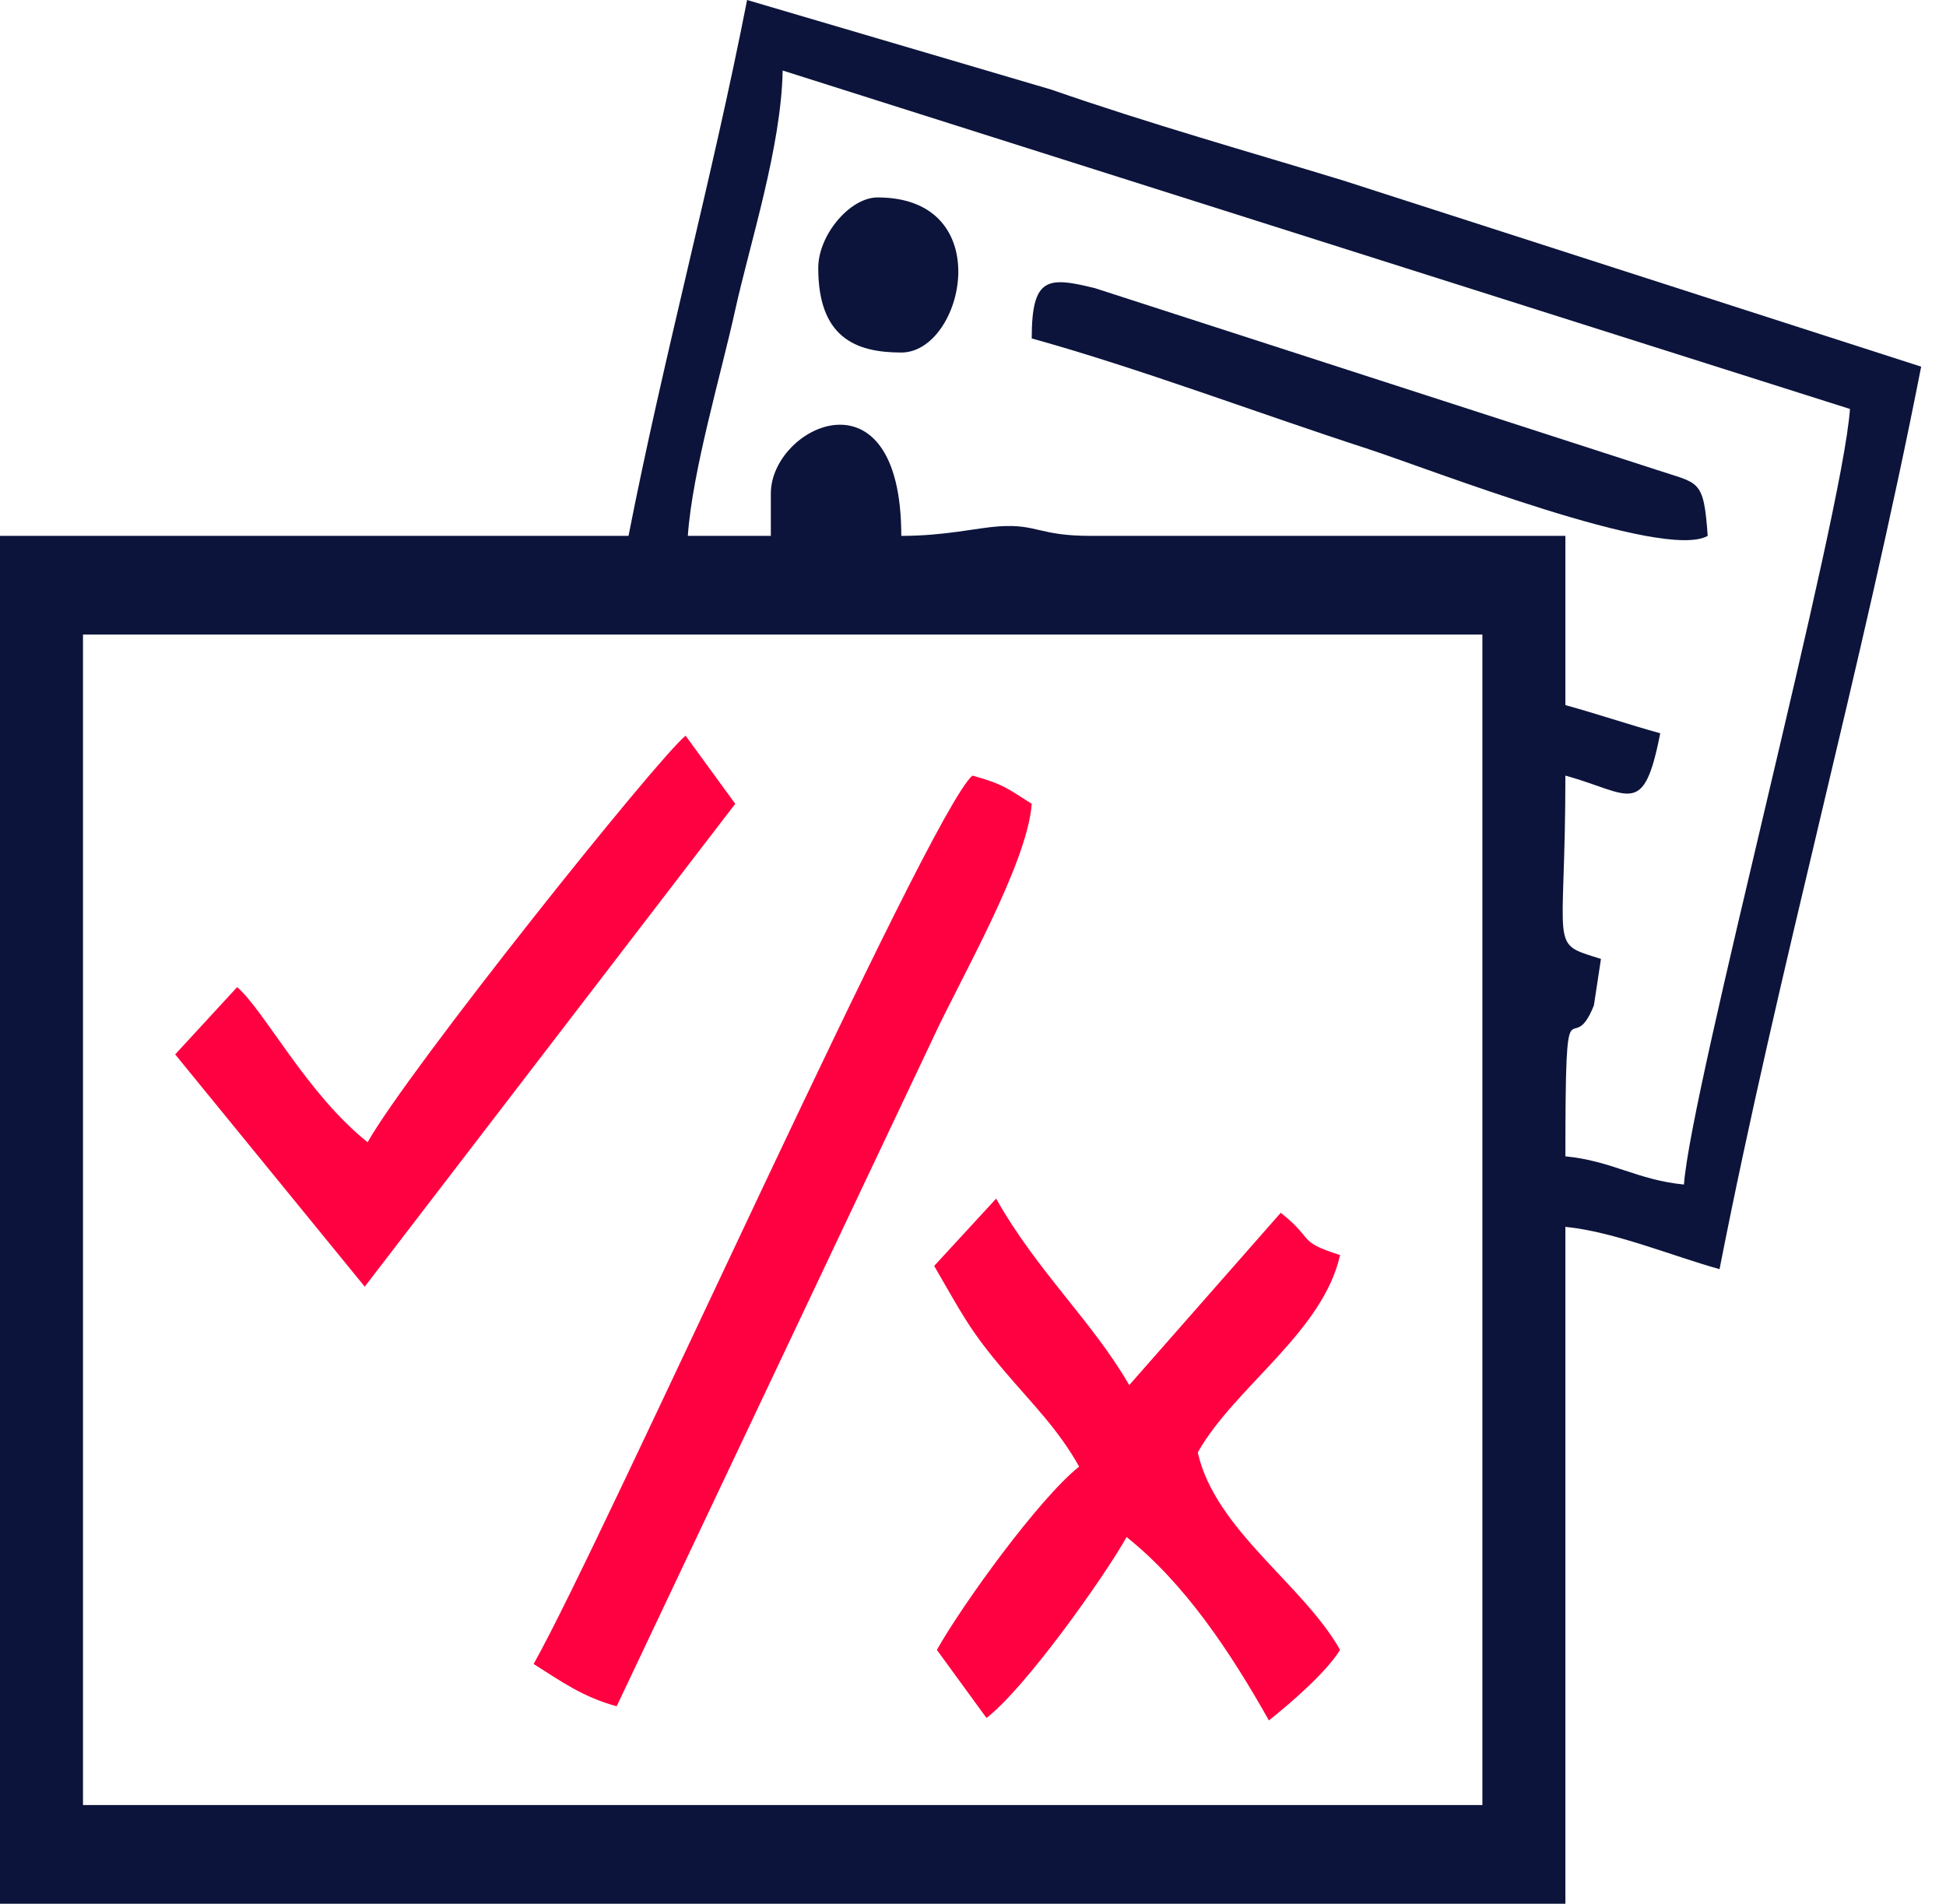
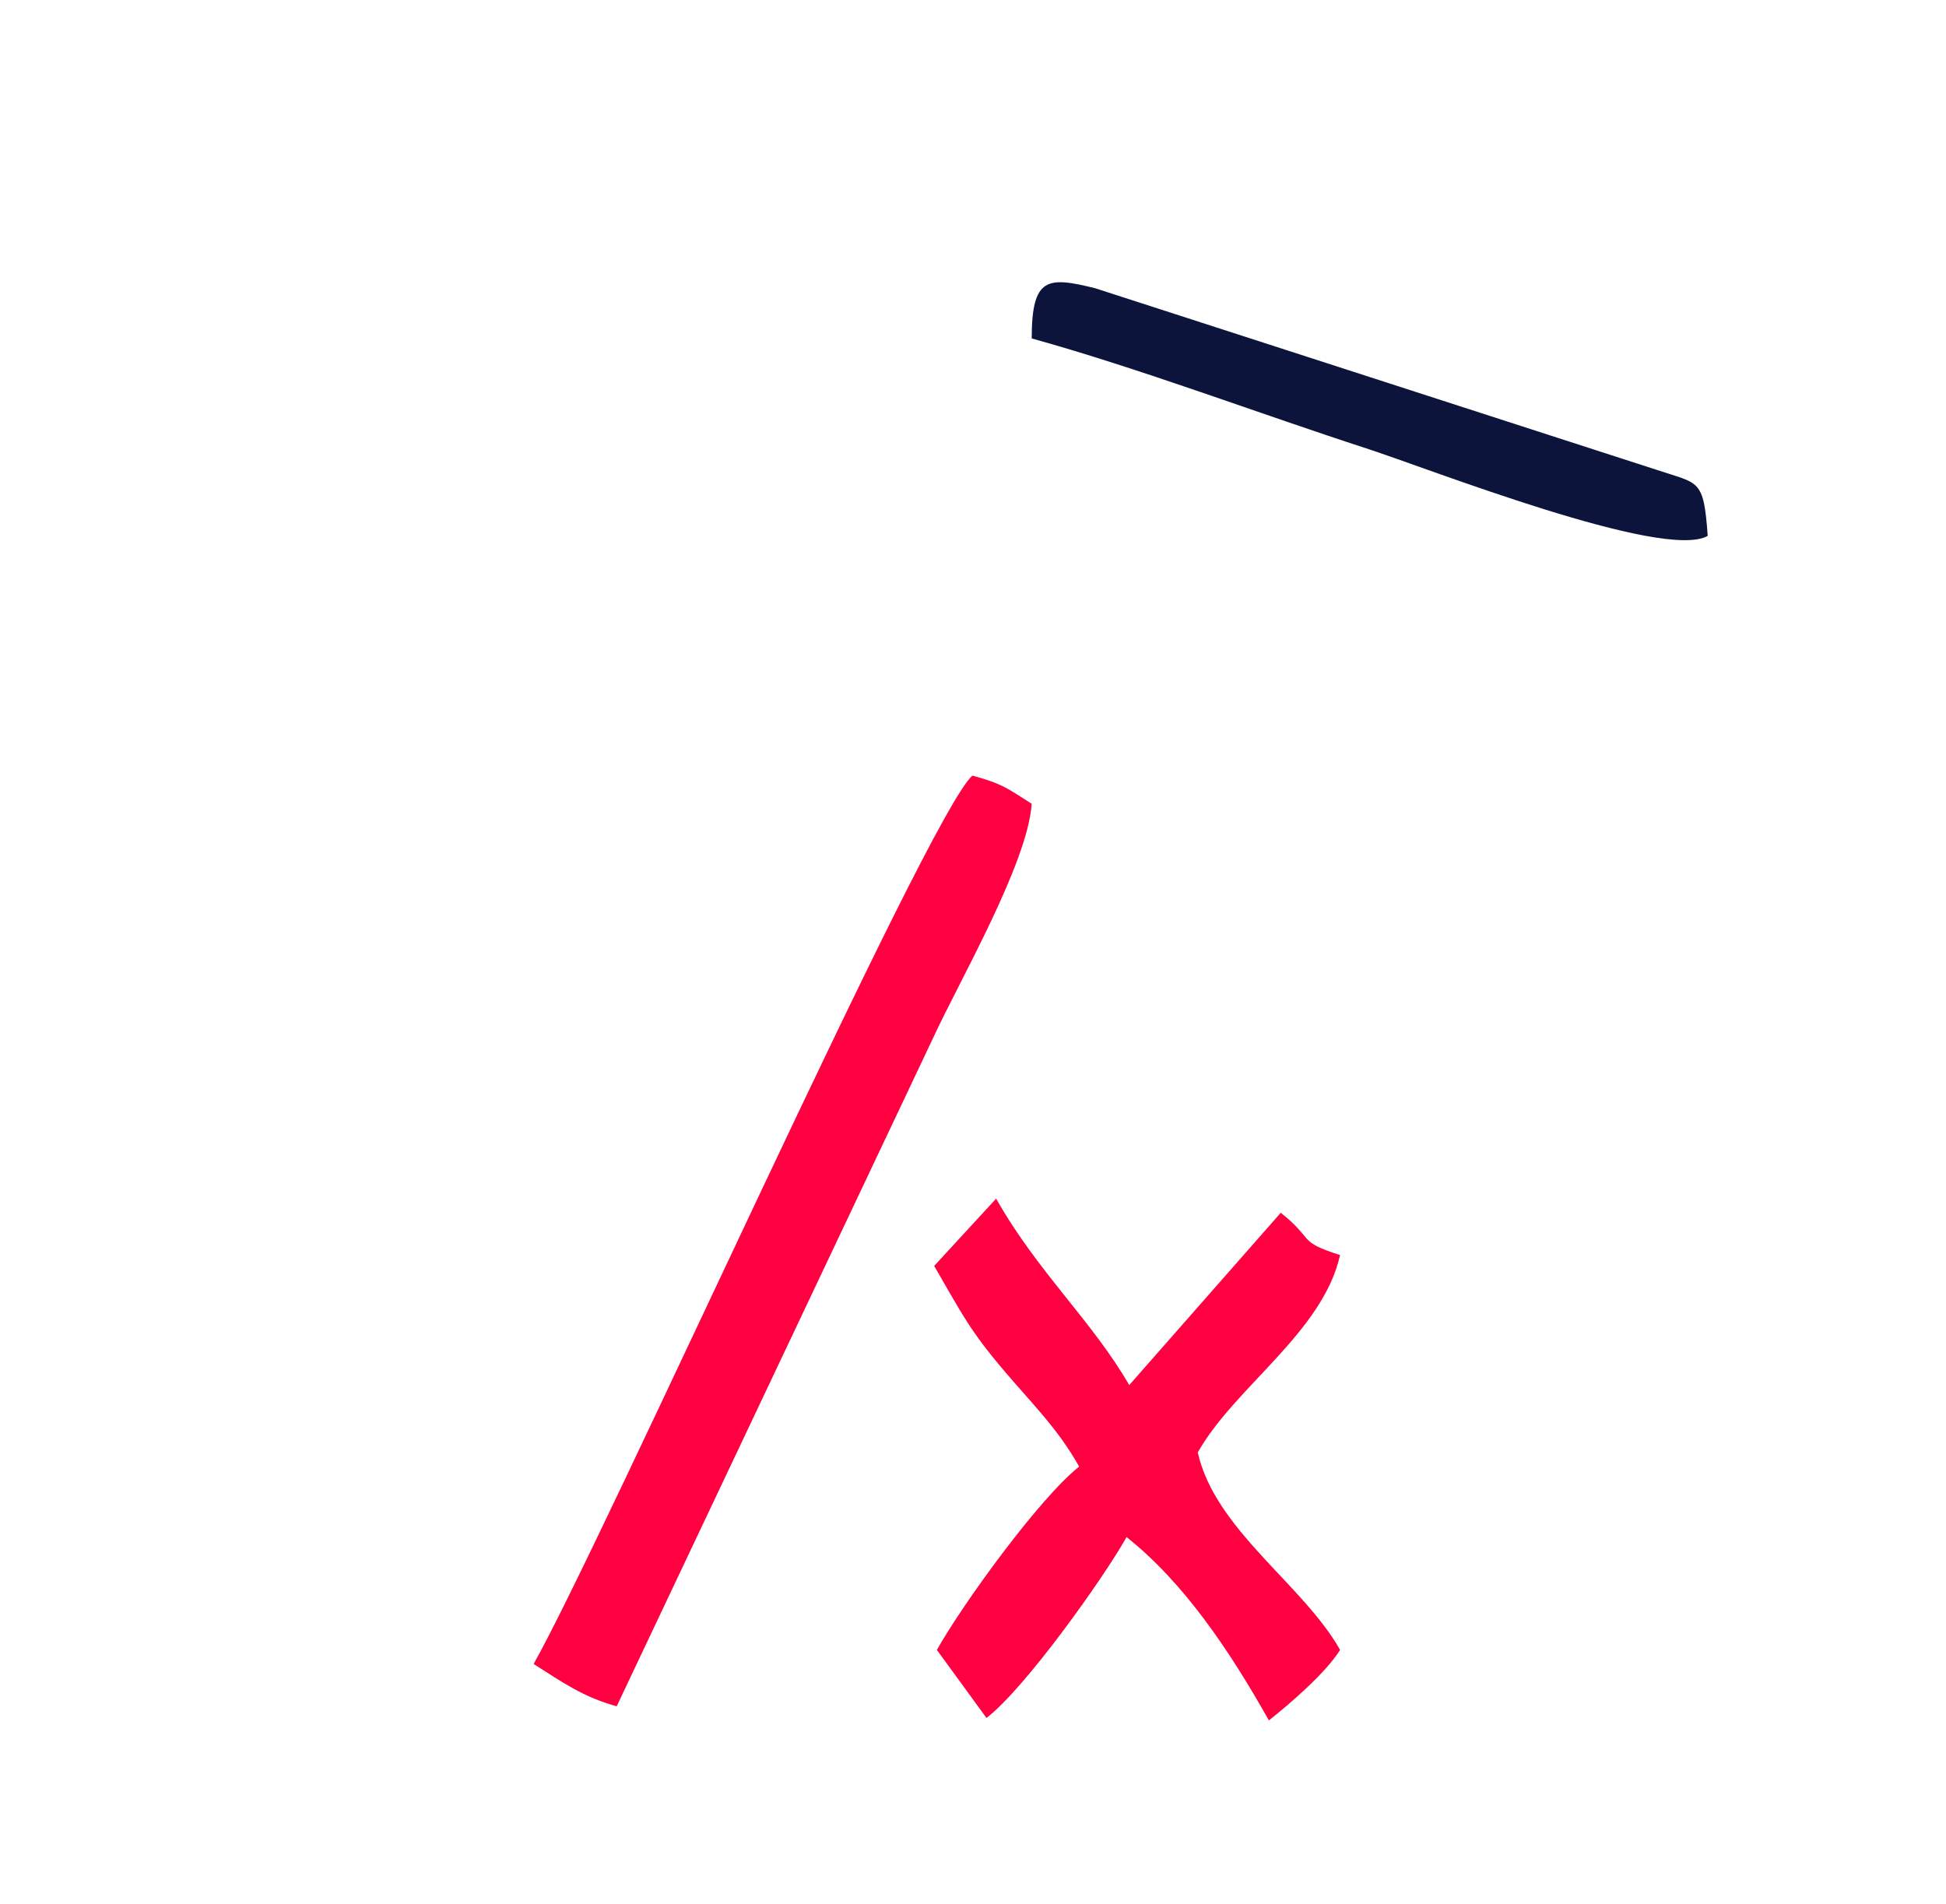
<svg xmlns="http://www.w3.org/2000/svg" width="46" height="45" viewBox="0 0 46 45" fill="none">
-   <path fill-rule="evenodd" clip-rule="evenodd" d="M1.962 15H35.041V42.667H1.962V15ZM18.221 11.667V12.667H16.259C16.367 11.124 17.04 8.868 17.378 7.331C17.729 5.742 18.467 3.479 18.501 1.667L43.73 9.667C43.551 12.238 39.964 25.738 39.806 28C38.694 27.89 38.114 27.443 37.003 27.333C37.003 22.829 37.127 25.144 37.677 23.765L37.844 22.667C36.594 22.27 37.003 22.549 37.003 18.333C38.539 18.759 38.848 19.36 39.245 17.333C38.475 17.12 37.774 16.88 37.003 16.667V12.667H25.79C24.543 12.667 24.527 12.381 23.609 12.442C23.097 12.476 22.344 12.667 21.305 12.667C21.305 8.601 18.221 10.069 18.221 11.667ZM14.857 12.667H0V45H37.003V29C38.157 29.114 39.54 29.693 40.647 30C42.051 22.832 44.008 15.835 45.413 8.667L31.736 4.262C29.532 3.589 27.2 2.935 24.85 2.118L17.66 0C16.824 4.271 15.694 8.396 14.857 12.667Z" fill="#0C143B" />
  <path fill-rule="evenodd" clip-rule="evenodd" d="M12.614 39.333C13.279 39.751 13.758 40.106 14.577 40.333L22.049 24.552C22.673 23.194 24.289 20.416 24.388 19C23.81 18.636 23.724 18.538 22.986 18.333C21.941 19.244 14.285 36.366 12.614 39.333Z" fill="#FF0040" />
-   <path fill-rule="evenodd" clip-rule="evenodd" d="M8.69 27C7.253 25.855 6.26 23.903 5.606 23.333L4.141 24.924L8.622 30.414L17.38 19L16.207 17.391C15.56 17.899 9.656 25.284 8.69 27Z" fill="#FF0040" />
  <path fill-rule="evenodd" clip-rule="evenodd" d="M22.082 29.924C22.762 31.094 22.92 31.442 23.753 32.422C24.429 33.215 25.011 33.781 25.509 34.667C24.558 35.424 22.755 37.918 22.146 39L23.319 40.609C24.243 39.897 26.093 37.289 26.631 36.333C28 37.423 29.074 39.032 29.995 40.667C30.49 40.272 31.341 39.544 31.677 39C30.804 37.451 28.724 36.164 28.313 34.333C29.185 32.784 31.266 31.497 31.677 29.667C30.651 29.341 31.089 29.315 30.275 28.667L26.693 32.741C25.822 31.23 24.516 30.054 23.547 28.333L22.082 29.924Z" fill="#FF0040" />
  <path fill-rule="evenodd" clip-rule="evenodd" d="M24.388 8C26.928 8.704 29.841 9.803 32.295 10.598C33.779 11.079 39.324 13.261 40.367 12.667C40.271 11.302 40.162 11.443 39.157 11.105L25.884 6.812C24.767 6.537 24.388 6.539 24.388 8Z" fill="#0C143B" />
-   <path fill-rule="evenodd" clip-rule="evenodd" d="M19.342 6.333C19.342 7.969 20.214 8.333 21.305 8.333C22.782 8.333 23.605 4.667 20.744 4.667C20.09 4.667 19.342 5.556 19.342 6.333Z" fill="#0C143B" />
</svg>